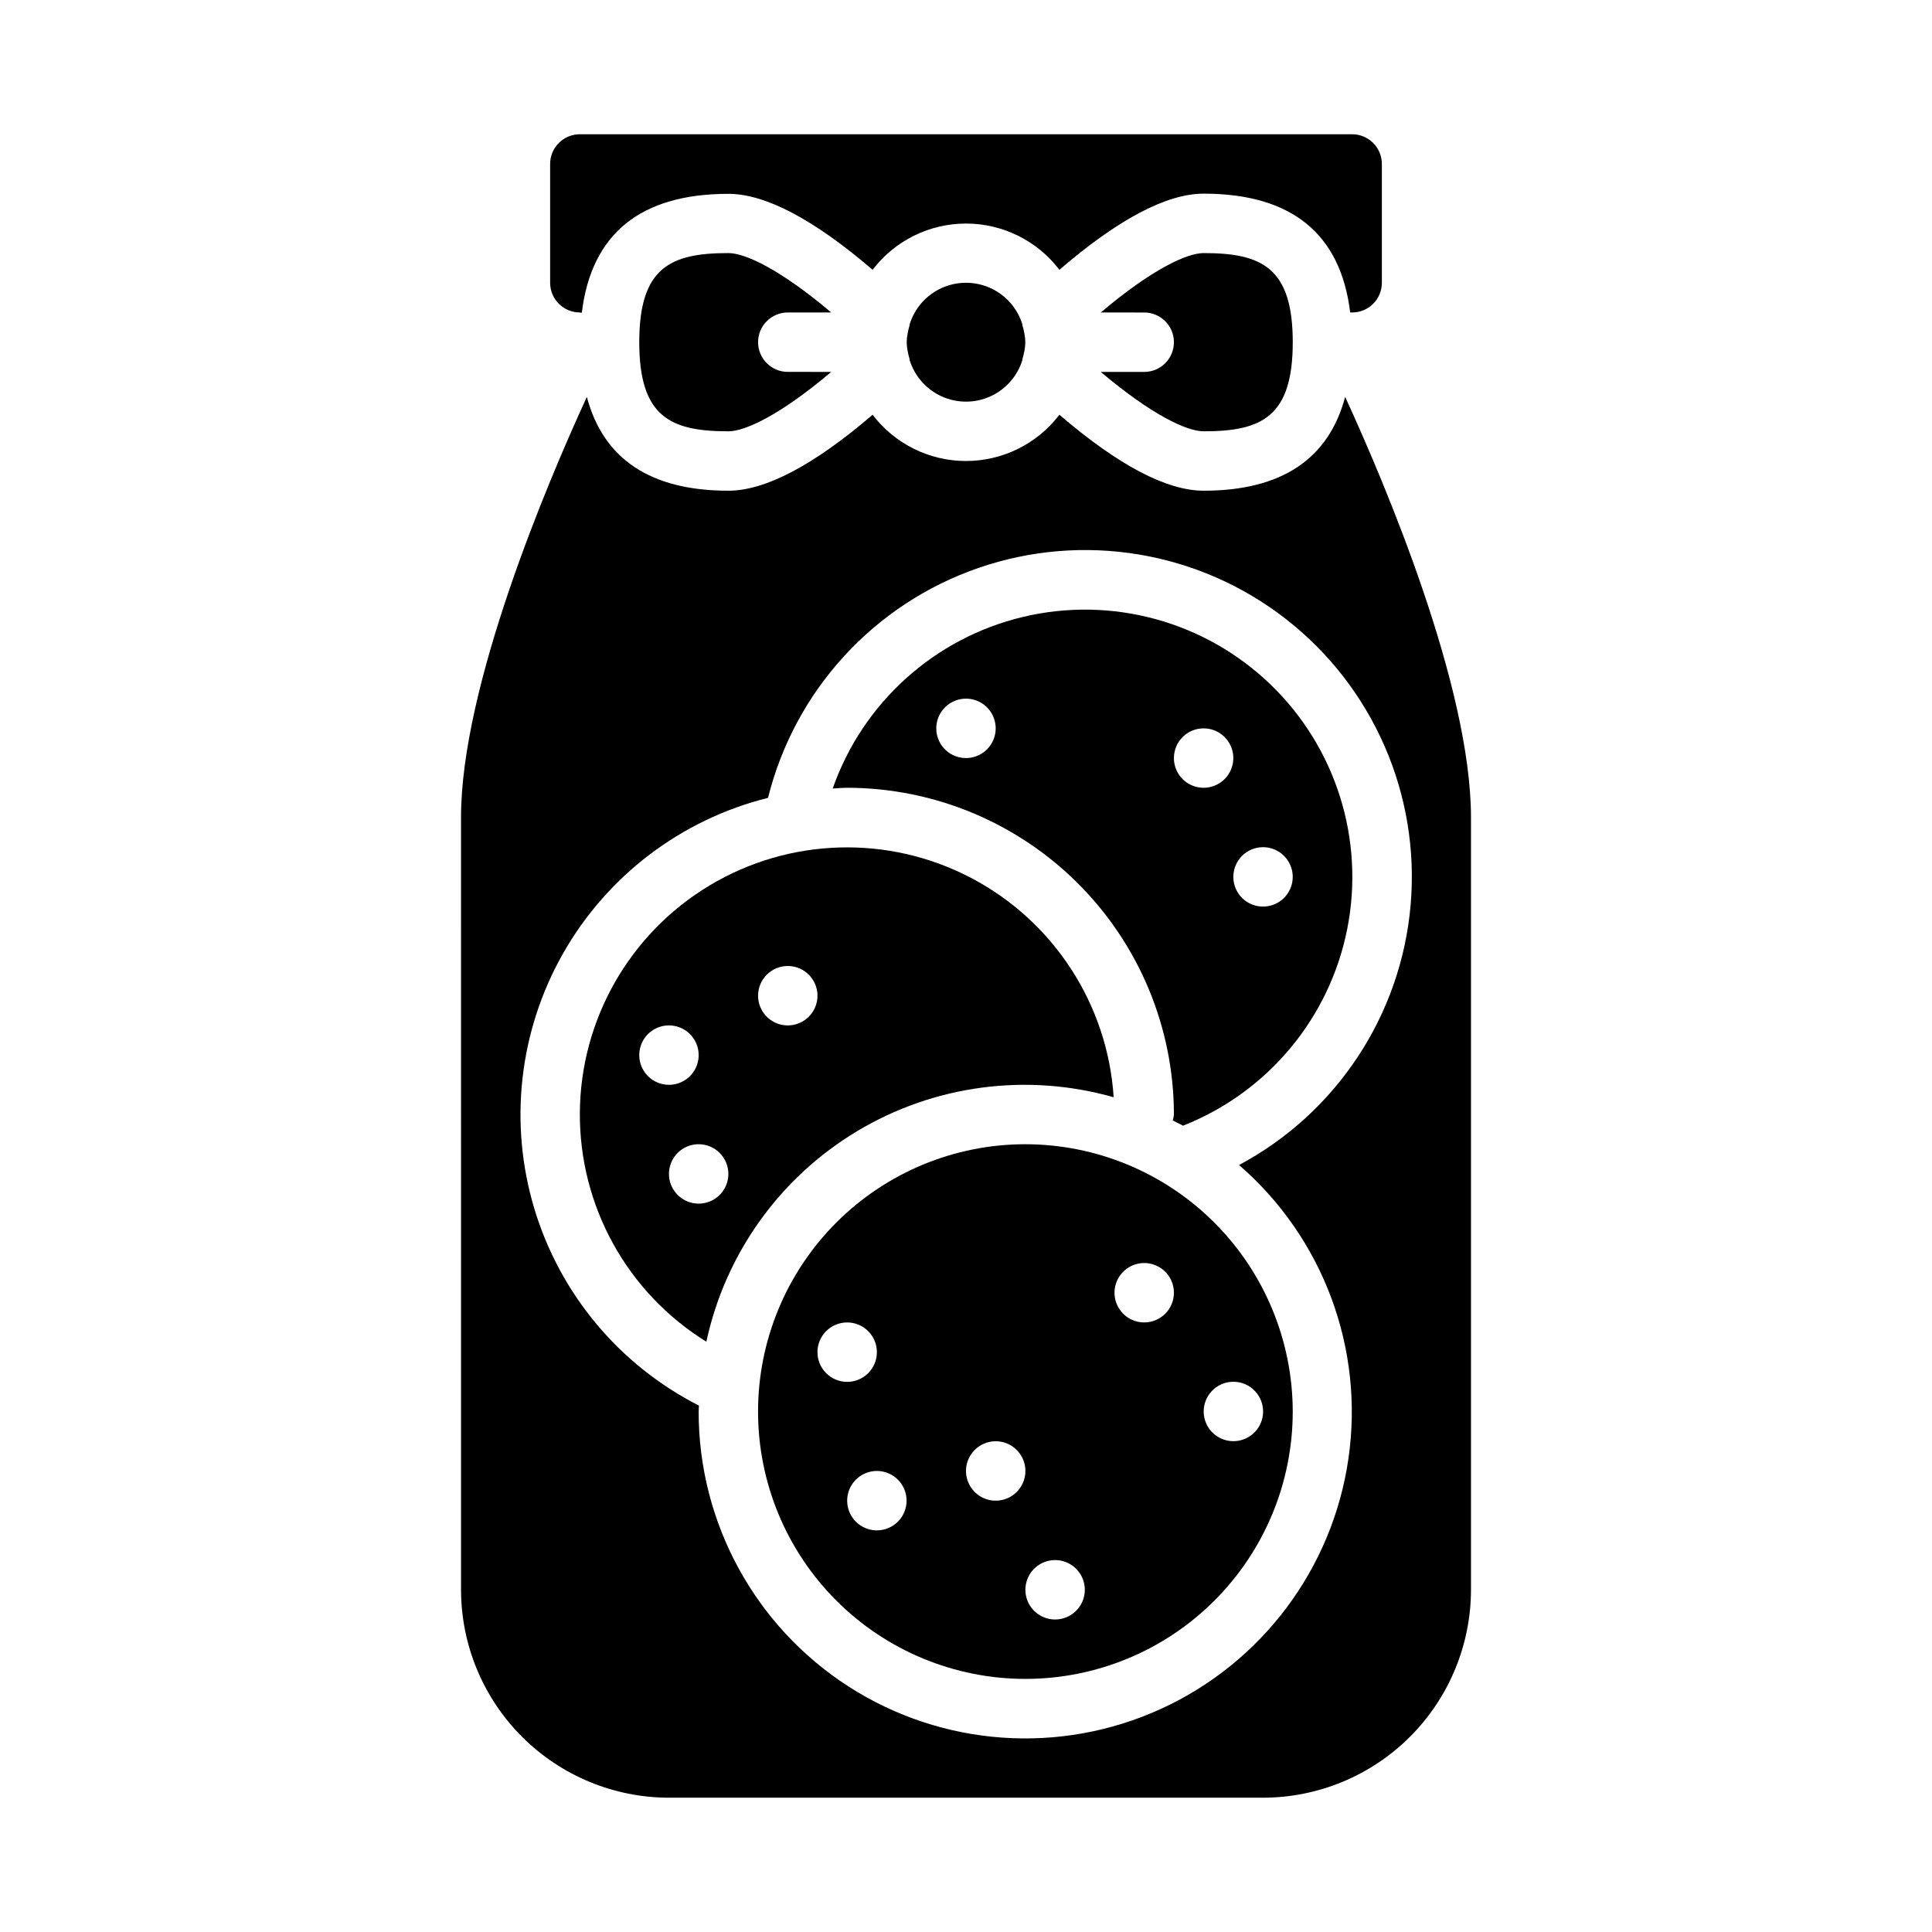
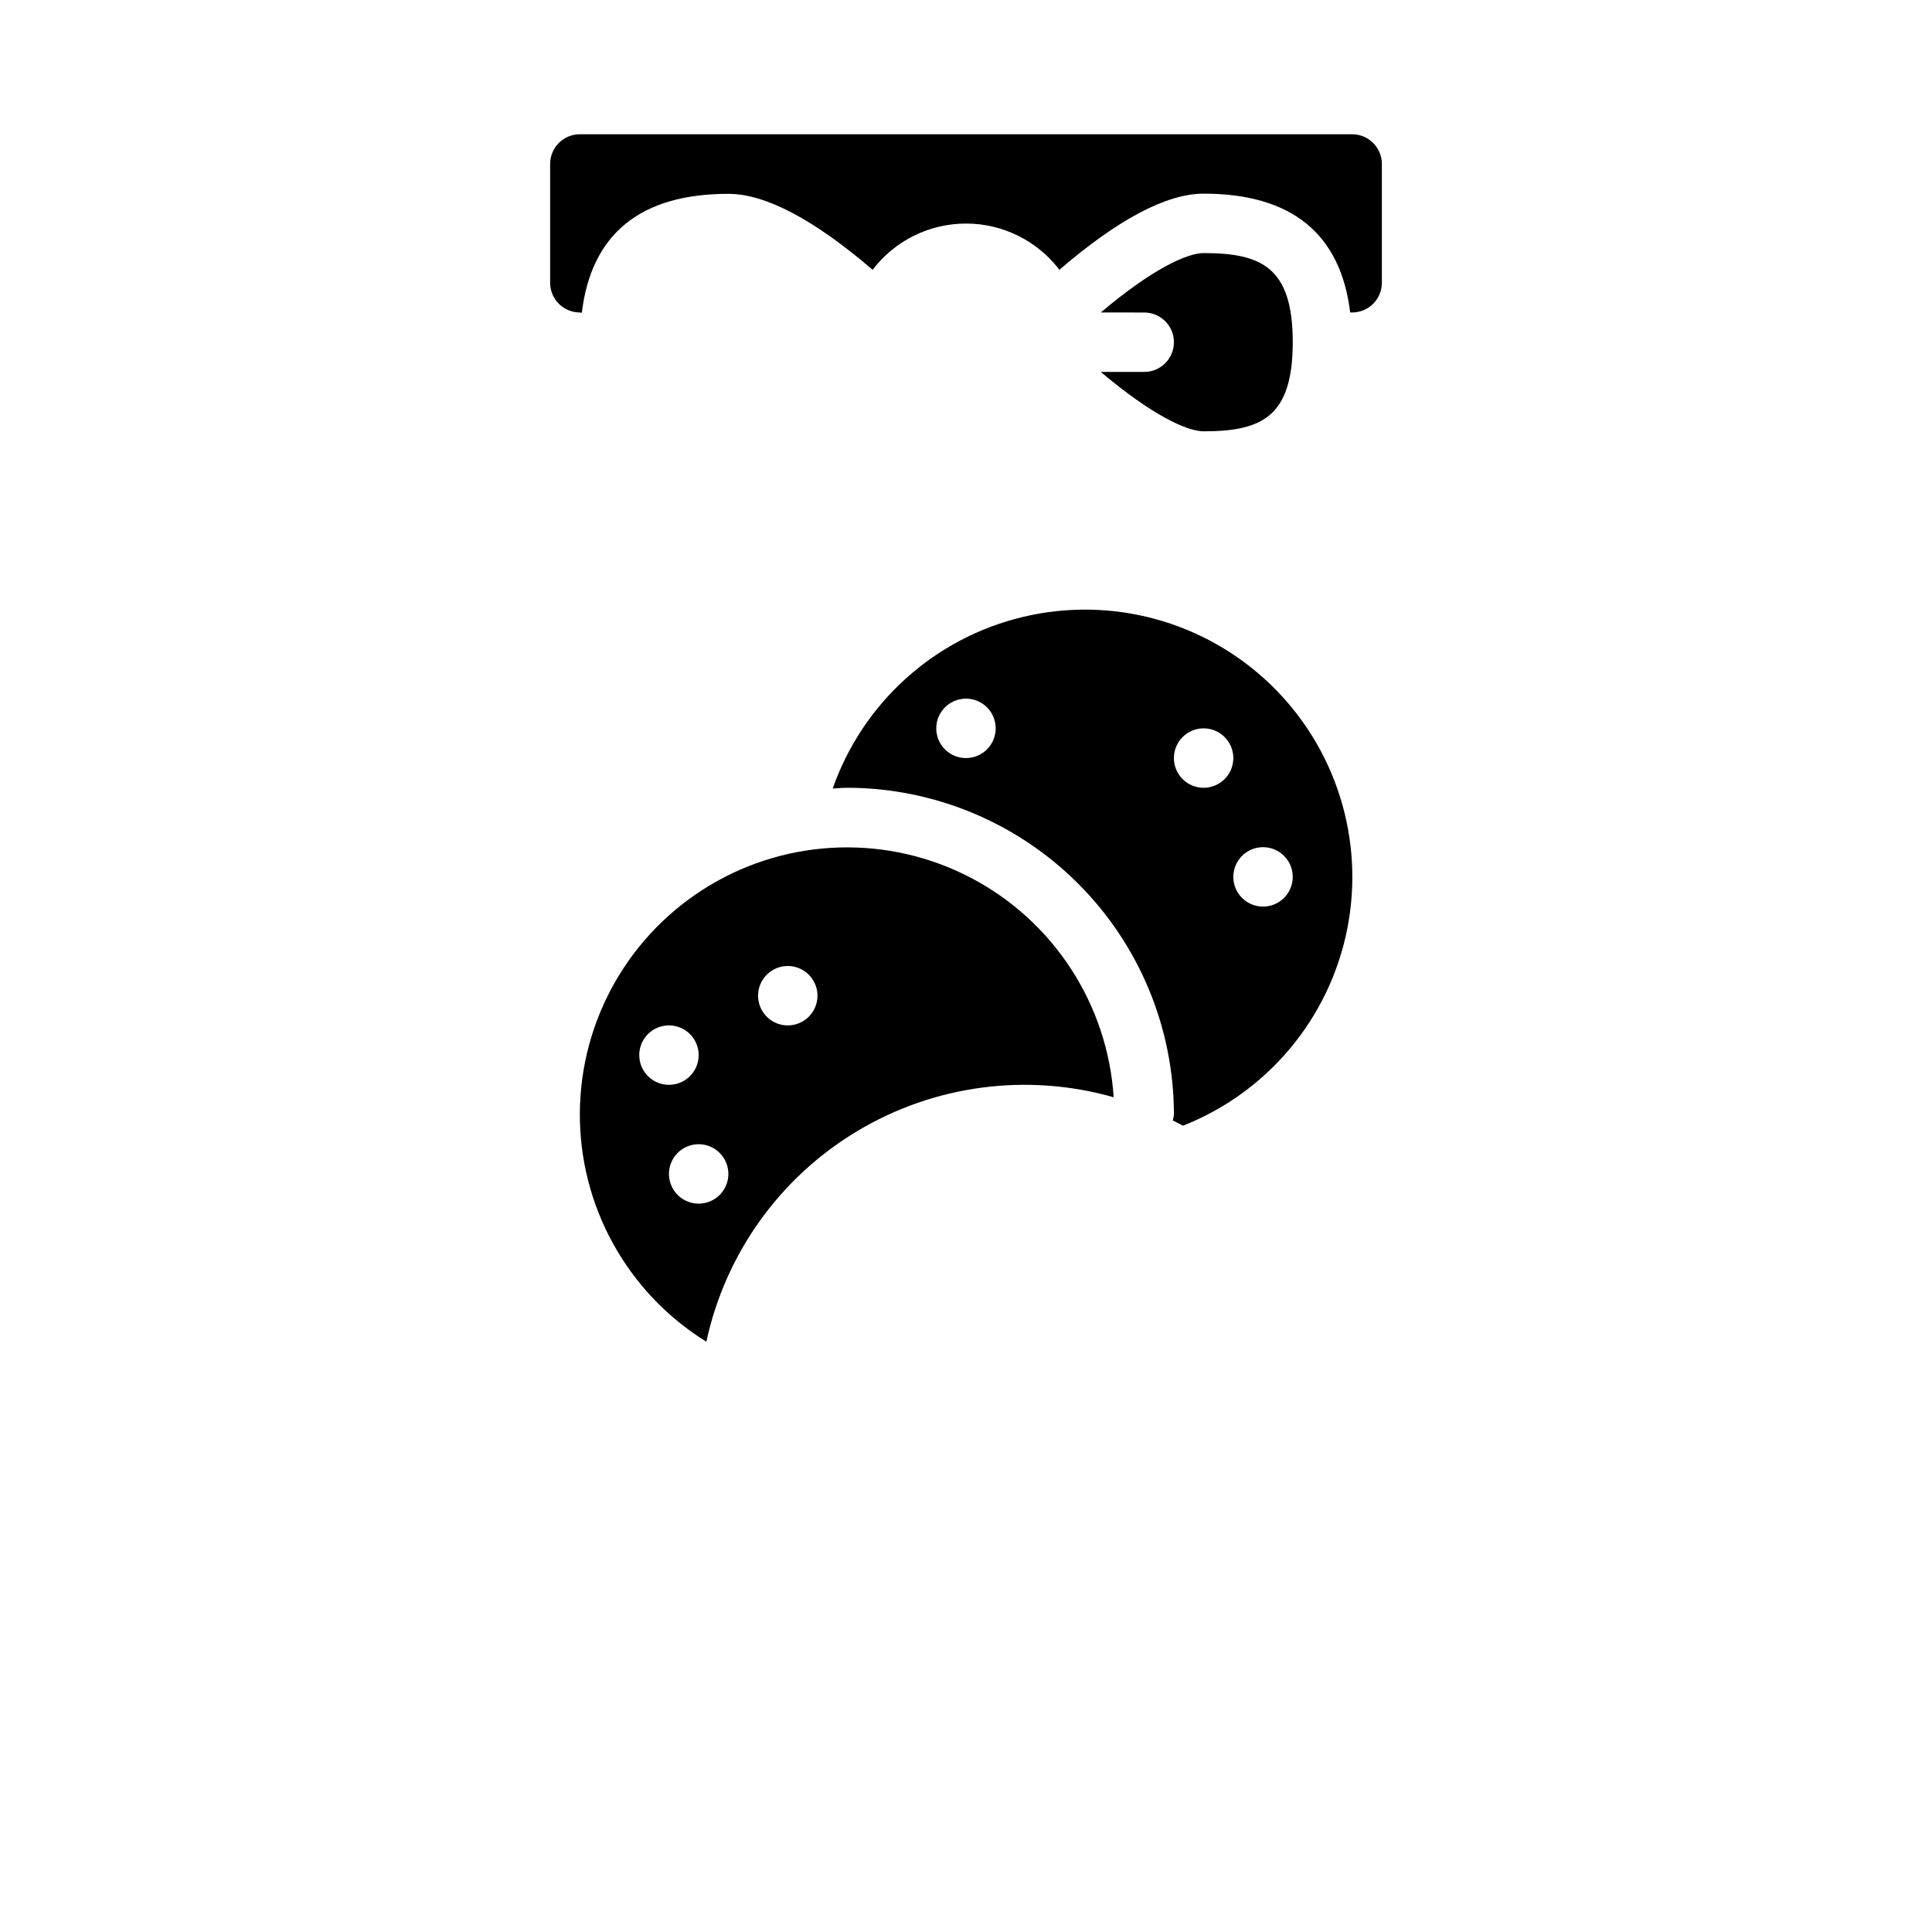
<svg xmlns="http://www.w3.org/2000/svg" fill="#000000" width="800px" height="800px" version="1.1" viewBox="144 144 512 512">
  <g>
-     <path d="m266.18 565.31c0.016 14.609 5.824 28.613 16.156 38.945 10.332 10.328 24.336 16.141 38.945 16.156h157.44c14.609-0.016 28.617-5.828 38.945-16.156 10.332-10.332 16.141-24.336 16.16-38.945v-204.68c0-34.77-22.828-88.582-33.348-111.45-4.352 16.422-16.82 24.863-37.5 24.863-9.824 0-22.672-6.785-38.227-20.129-5.887 7.723-15.043 12.254-24.75 12.254-9.711 0-18.867-4.531-24.75-12.254-15.555 13.344-28.402 20.129-38.227 20.129-20.68 0-33.148-8.438-37.504-24.859-10.516 22.883-33.344 76.711-33.344 111.45zm81.355-209.87c7.082-28.441 28.07-51.371 55.777-60.934 27.703-9.562 58.367-4.461 81.484 13.559 23.117 18.02 35.551 46.508 33.039 75.711-2.508 29.203-19.621 55.152-45.473 68.965 22.266 19.289 33.195 48.578 29 77.738-4.195 29.164-22.938 54.188-49.742 66.414-26.801 12.23-57.984 9.984-82.758-5.961-24.773-15.941-39.734-43.395-39.711-72.855 0-0.527 0.07-1.039 0.078-1.574h0.004c-21.086-10.723-36.859-29.609-43.652-52.266-6.793-22.652-4.016-47.105 7.688-67.656 11.707-20.555 31.316-35.422 54.266-41.141z" />
    <path d="m447.23 242.56h-11.516c13.5 11.414 22.828 15.742 27.262 15.742 15.312 0 23.617-3.762 23.617-23.617 0-19.852-8.305-23.617-23.617-23.617-4.465 0-13.762 4.328-27.262 15.742l11.516 0.004c4.348 0 7.871 3.527 7.871 7.875s-3.523 7.871-7.871 7.871z" />
-     <path d="m415.74 447.23c-18.789 0-36.809 7.465-50.098 20.75-13.285 13.289-20.75 31.309-20.75 50.098s7.465 36.812 20.75 50.098c13.289 13.285 31.309 20.75 50.098 20.75 18.789 0 36.812-7.465 50.098-20.75 13.285-13.285 20.75-31.309 20.75-50.098-0.02-18.781-7.492-36.793-20.773-50.074s-31.289-20.754-50.074-20.773zm-55.105 55.105c0-3.184 1.918-6.055 4.859-7.273 2.945-1.219 6.328-0.547 8.582 1.707 2.25 2.25 2.922 5.637 1.707 8.578-1.219 2.941-4.09 4.859-7.273 4.859-4.348 0-7.875-3.523-7.875-7.871zm15.742 47.23h0.004c-3.184 0-6.055-1.918-7.273-4.859-1.219-2.941-0.543-6.328 1.707-8.578s5.637-2.926 8.578-1.707c2.941 1.219 4.859 4.09 4.859 7.273 0 2.086-0.828 4.09-2.305 5.566-1.477 1.477-3.481 2.305-5.566 2.305zm31.488-7.871h0.004c-3.184 0-6.055-1.918-7.273-4.859-1.219-2.941-0.543-6.328 1.707-8.578 2.25-2.254 5.637-2.926 8.578-1.707 2.941 1.219 4.859 4.09 4.859 7.273 0 2.086-0.828 4.09-2.305 5.566s-3.481 2.305-5.566 2.305zm15.742 31.488h0.004c-3.184 0-6.055-1.918-7.273-4.859-1.215-2.941-0.543-6.328 1.707-8.578 2.254-2.254 5.637-2.926 8.582-1.707 2.941 1.219 4.859 4.09 4.859 7.273 0 2.086-0.832 4.09-2.309 5.566-1.477 1.477-3.477 2.305-5.566 2.305zm23.617-78.719 0.004-0.004c-3.184 0-6.055-1.918-7.273-4.859-1.219-2.941-0.543-6.324 1.707-8.578 2.25-2.25 5.637-2.926 8.578-1.707 2.941 1.219 4.859 4.09 4.859 7.273 0 2.09-0.828 4.09-2.305 5.566s-3.477 2.305-5.566 2.305zm31.488 23.066 0.004-0.004c0.215 3.172-1.5 6.164-4.352 7.578-2.848 1.418-6.266 0.98-8.668-1.105-2.398-2.086-3.309-5.414-2.305-8.43 1.008-3.016 3.731-5.133 6.902-5.363 2.086-0.152 4.152 0.535 5.731 1.91 1.582 1.375 2.551 3.32 2.691 5.41z" />
-     <path d="m352.77 226.81h11.516c-13.5-11.414-22.797-15.742-27.258-15.742-15.312 0-23.617 3.762-23.617 23.617 0 19.852 8.305 23.617 23.617 23.617 4.465 0 13.762-4.328 27.262-15.742l-11.52-0.004c-4.348 0-7.871-3.523-7.871-7.871s3.523-7.875 7.871-7.875z" />
    <path d="m455.1 439.36c-0.047 0.535-0.148 1.062-0.305 1.574 0.906 0.465 1.828 0.891 2.715 1.387 22.438-8.844 38.84-28.496 43.523-52.156 4.684-23.66-2.992-48.078-20.367-64.805-17.379-16.727-42.07-23.461-65.535-17.879-23.465 5.586-42.477 22.723-50.457 45.484 1.281-0.062 2.543-0.195 3.832-0.195l0.004-0.004c22.957 0.027 44.965 9.16 61.199 25.395 16.234 16.23 25.363 38.242 25.391 61.199zm23.617-70.848c3.184 0 6.055 1.918 7.273 4.859s0.543 6.328-1.707 8.578-5.637 2.926-8.578 1.707c-2.941-1.219-4.859-4.09-4.859-7.273 0-4.348 3.523-7.871 7.871-7.871zm-15.742-31.488c3.184 0 6.051 1.918 7.269 4.859 1.219 2.941 0.547 6.328-1.703 8.578-2.254 2.25-5.641 2.926-8.582 1.707-2.941-1.219-4.859-4.09-4.859-7.273 0-4.348 3.527-7.871 7.875-7.871zm-62.977-7.871v-0.004c3.184 0 6.055 1.918 7.269 4.863 1.219 2.941 0.547 6.324-1.703 8.578-2.254 2.25-5.641 2.922-8.582 1.707-2.941-1.219-4.859-4.09-4.859-7.273 0-4.348 3.527-7.875 7.875-7.875z" />
    <path d="m331.19 499.57c5.027-23.316 19.48-43.512 39.934-55.785 20.449-12.273 45.07-15.531 68.008-9-1.598-24.641-15.918-46.668-37.793-58.133-21.871-11.461-48.133-10.699-69.305 2.008-21.172 12.707-34.195 35.527-34.367 60.219-0.172 24.691 12.531 47.691 33.523 60.691zm21.578-99.57c3.184 0 6.055 1.918 7.273 4.859s0.547 6.324-1.707 8.578c-2.25 2.25-5.637 2.926-8.578 1.707s-4.859-4.09-4.859-7.273c0-4.348 3.523-7.871 7.871-7.871zm-15.742 55.105v-0.004c0 3.184-1.918 6.055-4.859 7.273-2.941 1.219-6.328 0.547-8.582-1.707-2.25-2.25-2.922-5.637-1.703-8.578s4.086-4.859 7.269-4.859c2.09 0 4.094 0.828 5.566 2.305 1.477 1.477 2.309 3.481 2.309 5.566zm-23.617-31.488v-0.004c0-3.184 1.918-6.055 4.859-7.273 2.941-1.215 6.328-0.543 8.578 1.707 2.254 2.254 2.926 5.637 1.707 8.582-1.219 2.941-4.09 4.859-7.273 4.859-4.348 0-7.871-3.527-7.871-7.875z" />
    <path d="m501.81 226.81h0.285 0.242c2.086 0 4.09-0.828 5.566-2.305 1.477-1.477 2.305-3.477 2.305-5.566v-31.488c0-2.086-0.828-4.09-2.305-5.566-1.477-1.477-3.481-2.305-5.566-2.305h-204.67c-4.348 0-7.875 3.523-7.875 7.871v31.488c0 2.09 0.832 4.09 2.309 5.566 1.473 1.477 3.477 2.305 5.566 2.305 0.086 0 0.164 0.047 0.25 0.047h0.277c2.527-20.867 15.508-31.488 38.832-31.488 9.824 0 22.672 6.785 38.227 20.129 5.883-7.723 15.039-12.254 24.75-12.254 9.707 0 18.863 4.531 24.75 12.254 15.555-13.387 28.402-20.176 38.227-20.176 23.324 0 36.305 10.645 38.832 31.488z" />
-     <path d="m414.96 230.02c-1.312-4.305-4.41-7.836-8.512-9.691-4.098-1.855-8.797-1.855-12.895 0-4.098 1.855-7.199 5.387-8.508 9.691-0.004 0.07-0.004 0.145 0 0.219-0.223 0.723-0.398 1.461-0.527 2.203-0.305 1.48-0.305 3.008 0 4.488 0.129 0.746 0.305 1.48 0.527 2.203-0.004 0.074-0.004 0.148 0 0.223 1.309 4.305 4.41 7.836 8.508 9.691 4.098 1.855 8.797 1.855 12.895 0 4.102-1.855 7.199-5.387 8.512-9.691 0.004-0.074 0.004-0.148 0-0.223 0.219-0.723 0.395-1.457 0.527-2.203 0.305-1.48 0.305-3.008 0-4.488-0.133-0.742-0.309-1.48-0.527-2.203 0.004-0.074 0.004-0.148 0-0.219z" />
  </g>
</svg>